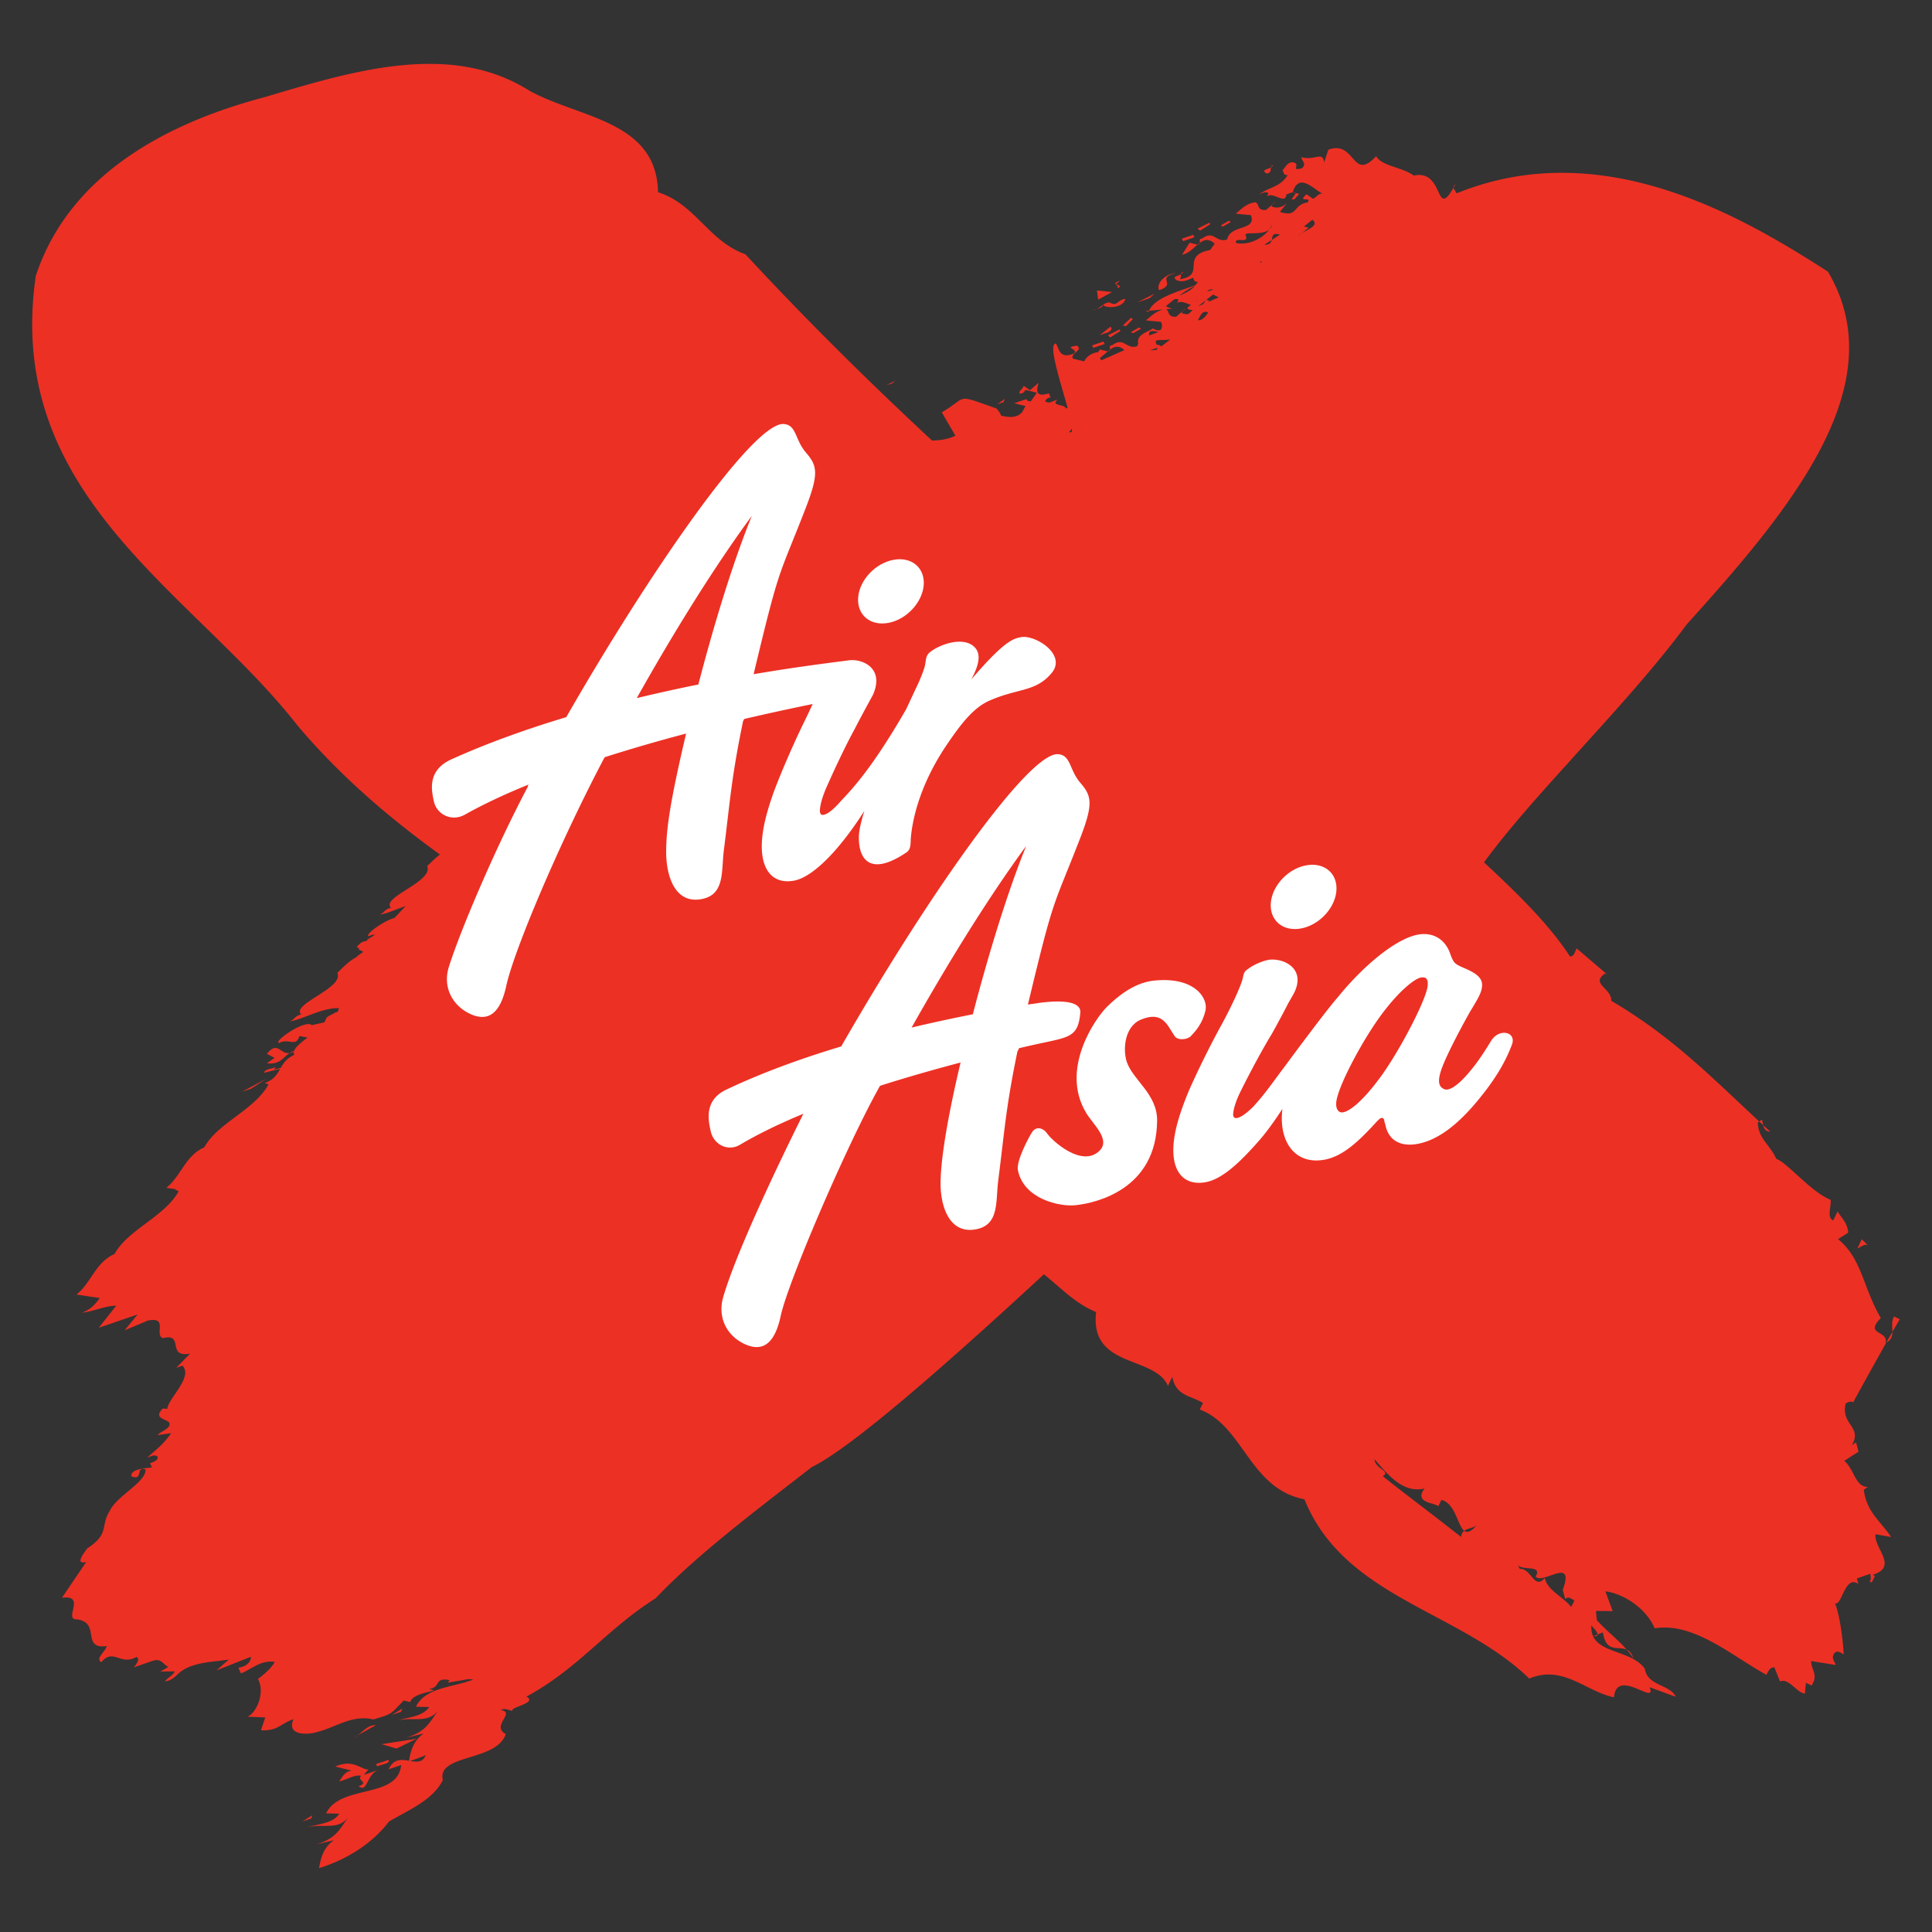
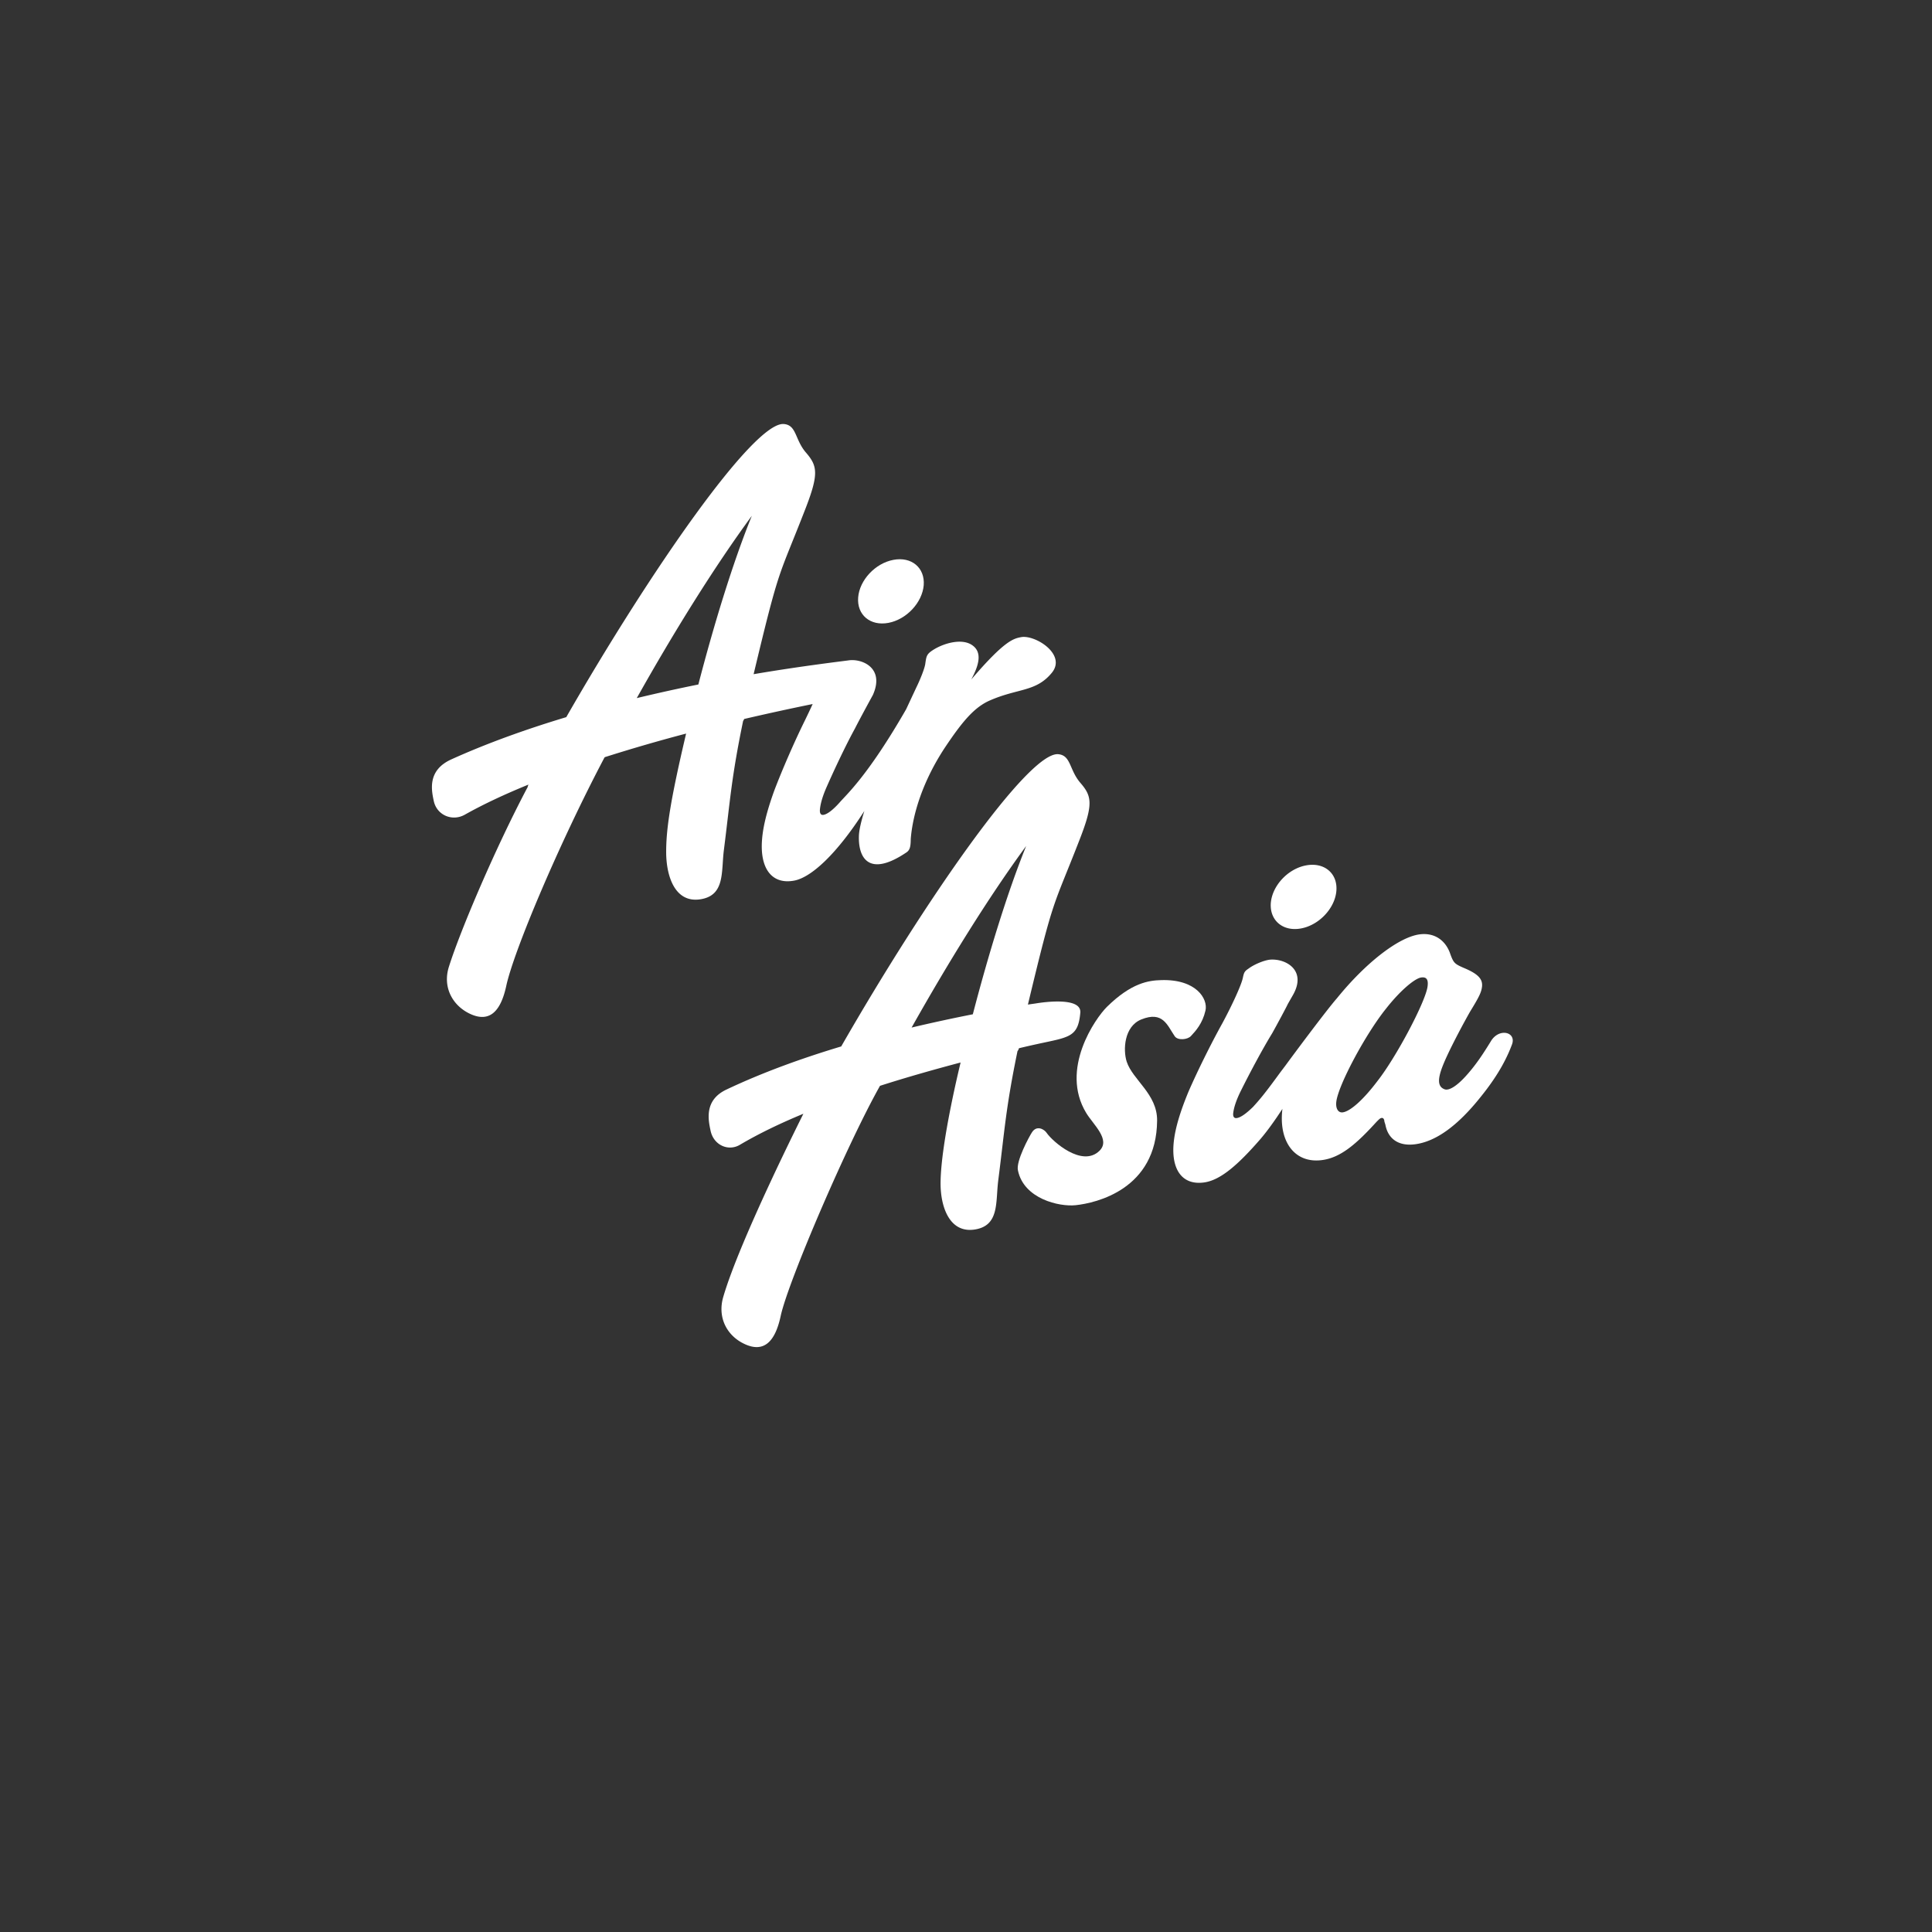
<svg xmlns="http://www.w3.org/2000/svg" width="300" height="300" xml:space="preserve">
  <rect width="100%" height="100%" fill="#333333" stroke="none" />
-   <path fill="#ED3024" d="M169.674 48.136a2.23 2.23 0 0 0 .596-.151c-.206.049-.41.09-.596.151zm1.639-.858c0 .021-.01.027-.01.038.01-.006.01-.006.01-.011v-.027zM46.141 284.275c-.211.132-.437.237-.626.393.21-.147.421-.273.626-.393zm-4.697-120.64 1.187.629-1.187.843c2.05.236 2.502-.916 3.525-1.588-1.517.21-1.808-1.971-3.525.116zm97.457-104.546c-.014.036-.029.057-.029.087.036-.021.071-.048.107-.067l-.078-.02zm-.028.087c-.386.221-.802.431-1.25.627.488-.148 1.065-.202 1.25-.627zm32.43-11.86c-.343.224-.6.498-1.033.669.458-.114.901-.244 1.033-.669zm1.373-1.97-2.344-.242.185 1.424 2.159-1.182zm1.3 6.049-.117-.252-1.831.927.365.312 1.583-.987zm-2.455 2.02-.182-.382-1.751.603.171.385 1.762-.606zm-15.477 8.515-1.192.849.979-.334.213-.515zm16.378-11.194-1.646 1.302 1.359-.459c.33-.257.662-.523.287-.843zm2.321-4.325c-1.297.145-1.218 1.3-2.46.539a1.986 1.986 0 0 0-.971.356c.089.553 3.039.697 3.431-.895zm22.927-20.812a.61.61 0 0 0-.324.404c.166-.107.288-.242.324-.404zm-24.138 19.155c.803-.358.032-.465-.228-.642-.362.315.372-.205.228.642zm14.386-9.926-.115-.247-1.836.916.375.313 1.576-.982zm8.785-7.872c.745-.145.554-.588.643-.953-.57.334-1.6.365-.643.953zm93.431 166.497-1.033-1.014-.699 1.426c.56-.237 1.3-.875 1.732-.412zM57.02 145.924a1.41 1.41 0 0 1 .103-.066l.369-.39-.472.456zM185.463 36.842l-.177-.377-1.757.593.175.395 1.759-.611zm5.661-2.375-.309-.189-1.254.724.328.189 1.235-.724zm-8.546 7.941c-1.729.138-3.078 1.64-2.604 2.657 2.911-.993-.619-1.851 2.604-2.657zm-9.273 1.705c.096-.087.279-.246.605-.517-.764.255-.786.404-.605.517zm1.55 6.533 1.066-1.106-.306-.179-1.262 1.167.502.118zm4.45-5.059-2.734 1.383 1.926-.668.808-.715zm-3.357 6.166 1.234-.714-.31-.194-1.255.724.331.184zM55.515 269.475l2.841-1.59c-1.131-.093-2.029 1.002-2.841 1.59zm232.255-51.732c.212-.416 3.063-5.59 5.148-9.29-.039.036-.099.052-.137.072.522-1.989-3.368-1.13-.731-3.865-2.835-4.882-2.906-9.191-6.641-12.249l1.574-.999c-.099-1.551-1.061-2.274-1.633-3.308l-.694 1.415c-1.045-.51-.268-2.129-.402-3.21-3.088-1.247-6.735-5.787-8.421-6.356-1.051-2.281-2.811-3.137-2.885-5.666l.218-.145c-7.825-7.289-13.668-13.266-22.968-18.736.087-1.97-3.3-2.621-.969-4.244l.343.168-4.757-4.07c-.301.611-.409 1.3-1.041 1.245-3.354-5.17-8.532-10.11-13.336-14.601l.154-.217c3.684-4.969 8.332-10.183 13.209-15.548.002-.01.036-.035.045-.056l.801-.9c5.971-6.588 12.197-13.388 17.29-20.258 16.163-17.902 32.282-37.198 21.905-54.742-13.33-8.579-35.067-21.357-57.659-12.16-.138-.338-.447-.6-.477-.888-2.896 5.092-1.408-2.916-6.156-1.867-1.978-1.391-4.915-1.422-5.868-3.011-3.761 4.076-3.19-2.589-7.418-1.005l-.665 1.987c-.172-1.851-1.466-.236-3.542-.836.043.57.911 1.01.11 1.722-1.994.533.105-.766-1.552-.937-.83.133-.98.77-1.456 1.234.175.378.154.827.8.749-1.179 1.87-2.578 1.763-4.49 3.008.391-.13 1.105-.519 1.48-.211l-.216.523c.986-.782 2.874 1.377 3.019-.298.352-.117.691-.288.975-.324v-.003c1.017-3.465 3.767.096 4.672.153-.804.051-.972.643-1.524.843l-.995-.698c-1.604 1.42 1.008.255.132 1.279-2.313.342-1.396 2.391-4.275 1.46l1.139-1.423c-.6.652-1.574.981-2.453.544.063-.082.105-.174.171-.279l-1.021.864c-1.543.083-.912-1.018-1.672-1.202-1.482.211-2.354 1.25-3.016 1.773l2.364.231c.898 2.492-3.201 1.382-3.7 3.767-1.752.596-2.034-1.527-3.882-.147-.606.095-.292.424-.363.692.691-.524 1.404-.725 2.305.117l-.685.978c-4.763.909-.51 3.915-4.744 4.543.233-.202.15-.51.222-.786-.527.317-1.446.37-.777.853-.009 0-.016.004-.016.004.016.021.042.021.068.046.023.01.04.033.085.057.018-.006.018-.006.036-.006.813.365 1.67-.066 2.467-.41.117.344.181.698.74.631-.118.212-.25.375-.386.542-2.439.898-6.363 1.912-7.199 3.96l2.226-.2c-1.29.304-2.093 1.214-2.709 1.697l2.359.231c.221.585.146.96-.088 1.253-.351.102-.754.063-1.163-.25-.654.517-2.527.868-2.326 2.282a.19.19 0 0 1 .078-.021 2.031 2.031 0 0 0-.19.503c-1.751.596-2.034-1.516-3.885-.154-.612.108-.3.431-.365.699.678-.5 1.373-.705 2.242.071l-3.625 1.599-.174-.386c.428-.312.832-.688 1.214-1.007l-1.238-.301-.335.523-.043-.108c-1.031.199-1.689.729-2.045 1.43l-1.767-.422c-.406-.897 1.655-1.307.661-2.001-2.371.227.483.578-.56 1.23-2.288.924-2.256-.998-2.742-1.574-1.244.057.715 5.916 1.834 9.979l-.29.099c-.103-.704-2.427-.362-1.287-1.343-.639.082-1.241.726-1.92.217.136-.181.217-.516.853-.582l-.285-.642c-3.115 1.068-1.048-2.298-1.789-1.45l-1.125.971-.987-.691c-.027.451-.939.907-.57 1.225.64-.066.714-.393.86-.59l1.757.443-.951 1.357c-.24-.066-.704-.066-.612-.382l-1.952.66 1.761.436-.494.899c-.845 1.053-2.268.853-3.357.565.092-.16-.31-.688-.675-1.093-6.562-2.294-4.269-1.86-8.474.606l2.107 3.622c-1.009.524-2.255.725-3.624.759-8.356-7.784-18.169-17.26-28.978-28.924-5.756-2.05-7.728-7.786-13.57-9.636C101.966 18.709 89.95 18.36 82.233 14.1c-12.297-7.759-27.407-3.094-41.142.988-13.995 3.687-30.131 11.353-35.537 27.77-4.943 34.207 24.375 49.017 40.581 69.72 6.492 7.72 14.057 14.24 22.175 20.113-.924.709-1.614 1.489-1.989 1.785 1.089 2.423-7.251 4.834-5.6 6.49-1.034.204-.999.775-1.769 1.044.972-.084 2.467-.777 4.05-1.327-.68.708-1.214 1.305-1.748 1.859-1.839.484-4.846 2.791-3.932 2.815.329-.168.626-.229.925-.235-.334.235-.704.482-1.125.736l-.296.309c-.372-.057-.803.127-1.439.895l.404.213-.118.135.735.389-1.021.738a.41.41 0 0 0 .097.008c-1.521.78-2.591 2.09-3.11 2.512.278.593-.029 1.188-.617 1.781l-.216.112.141-.047c-1.836 1.758-6.127 3.407-4.91 4.629-1.038.212-.987.777-1.772 1.048 1.732-.148 5.084-2.173 7.627-2.022-.078.33-.156.663-.596.663-.376.357-1.424.572-1.394 1.036l-.051.033a1.892 1.892 0 0 1-.238.464l-1.932.429c-1.106-.953-6.193 2.704-5.042 2.76 1.444-.79 2.591.735 3.116-1.065l1.27.229c-.966.744-1.86 1.441-2.093 2.093a2.64 2.64 0 0 0-.698.319c.205-.019.421-.091.684-.221a.632.632 0 0 0 .026.504c-1.162.53-1.655 1.271-2.073 2.006a6.122 6.122 0 0 1-1.057.257l.268-.396c-.52.333-1.671.276-1.835.919a58.68 58.68 0 0 1 2.513-.606c-.484.86-.956 1.689-2.362 2.166l.56.254c-2.23 4.01-7.874 5.936-9.971 9.755-2.98 1.313-3.591 4.464-5.904 6.29l1.496.215a.482.482 0 0 1-.123.066l.566.242c-2.236 4.006-7.879 5.937-9.976 9.753-2.991 1.326-3.597 4.473-5.91 6.292l3.613.544c-.682.969-1.418 1.812-2.79 2.275 1.731-.147 3.561-1.07 5.355-1.09l-2.714 3.43 6.033-2.063-2.03 2.468 3.588-1.511c3.284-.685.981 2.167 2.357 2.722 3.428-.861.499 3.079 4.235 2.396l-2.148 2.207.964-.326c1.703 1.772-2.204 5.032-2.356 6.701l-.695-.057c-1.541 1.56.499 1.603.987 2.173.402.896-1.218 1.29-1.81 1.956l2.113-.291c-1.228 1.742-2.086 2.338-3.691 3.763l.973-.328c.261.063.704.056.632.375-.027.458-.802.715-1.198.853l.298.635c-.395.135-3.33.113-3.201 1.383 1.943.819.591-1.668 2.225-1.046.03 2.044-4.466 4.029-5.596 6.479-1.444 2.271.025 3.533-3.464 5.761-.554.777-1.978 2.591-.164 2.117L9.62 248.1c3.591-.487.626 2.891 1.948 3.322 4.393.27.8 4.739 5.042 4.18-.427 1.027-1.808 1.942-.884 2.512 1.885-2.274 2.975.613 5.467-.828.617.379.021 1.026-.396 1.612l2.914-1.005c1.366-.467 1.635.63 2.456.933l-1.253.724 2.235-.025c-.356.704-1.126.97-1.532 1.556 1.274-.147 1.763-1.042 2.627-1.633 2.038-1.438 5.426-1.414 7.292-1.758l-1.929 1.689 5.331-2.11c.091.711-.649 1.54-1.929 1.687l.407.898c1.881-.804 3.099-2.102 5.247-1.798-.621 1.1-1.618 1.886-2.61 2.661 1.068 1.849.024 5.017-1.608 5.858l2.738.102-.661 1.995c2.538.168 3.102-1.063 5.049-1.721-1.202 2.778 2.649 2.344 3.618 2.005 2.838-.666 5.484-2.766 8.773-1.959 2.968-.876 2.586-.741 4.727-2.943l1.014.24c.318-1.281 3.329-1.577 3.663-1.84l-.755-.191c1.917-.204.729-1.854 3.166-1.383l.016.01-.258.389 2.498-.422c.575-.14 1.038-.14 1.435-.055-2.971 1.207-7.416 1.157-8.876 4.217l2.04.046c-.956 1.491-3.247 1.594-5.2 2.127 2.646-.672 4.979.514 6.578-1.567-1.367 1.933-1.88 3.296-5.052 4.229l2.838-.681c-1.67 1.148-2.032 2.838-2.293 4.231-1.151-.191-2.39-.366-3.155 1.332l1.947-.665c-.514 5.333-9.466 2.927-11.655 7.509l2.046.044c-.947 1.508-3.25 1.607-5.201 2.146 2.641-.678 4.988.504 6.578-1.576-1.367 1.935-1.881 3.298-5.048 4.225l2.848-.676c-1.728 1.175-2.065 2.92-2.324 4.343 4.93-1.535 8.629-4.281 10.881-7.26 3.211-1.841 6.787-3.352 8.34-6.4-.966-4.099 8.365-2.85 9.773-7.166-2.368-1.262 1.628-3.357-.776-3.72.72-.394 1.141.057 1.834.102-.472-.566 3.963-1.188 2.155-2.2 8.124-4.395 12.359-10.405 20.056-15.261 6.384-6.742 15.776-13.794 24.245-20.373 6.033-2.946 19.965-15.079 36.05-29.937 2.595 2.074 4.902 4.562 8.107 5.862-1.026 8.777 9.124 6.716 11.147 11.46l.688-1.415c.514 3.002 2.937 2.937 4.758 4.072l-.492 1.018c6.793 2.551 7.708 12.283 16.247 13.941 6.226 15.335 23.993 17.243 34.912 27.841 5.22-2.226 8.811 2.029 13.155 2.903.382-4.332 5.64.494 5.705-.98l-.157-.577 4.059 1.482c-.98-1.992-4.407-1.646-4.825-4.368-1.945-2.743-6.91-2.384-8.057-5.109.254.085.672.171.731-.191l-.556.234c-.08-.036-.146-.057-.198-.086-.179-.454-.251-.975-.211-1.613.263.48.886.855.965 1.465l.819-.342c.52 3.288 2.394 2.074 3.703 2.692-1.386-1.604-3.106-2.877-4.645-4.589l-.139-1.422 2.602.017-1.132-3.063c2.698.309 6.356 2.601 7.649 5.742 6.153-1.011 12.195 4.441 17.366 7.216.29-.603.593-1.223 1.225-1.155l.879 2.187c1.373-.591 2.604 1.779 3.858 1.882l.164-1.675.88.424c1.065-1.726.007-2.245-.087-3.802l3.822.611c-.155-.568-.759-1.115-.184-1.843.467-.527 1.073.027 1.433.2-.04-1.26-.469-5.741-1.351-7.933 1.048.51 1.54-4.511 3.632-3l-.234-.854 2.1-.744c-.018.498.223.874-.144 1.188l.349.176.494-1.011-.359-.174c4.111-1.258.109-4.218.468-6.299l2.41.422c-1.769-2.617-3.776-3.84-4.251-7.332l.649-.444c-1.977.046-2.115-2.782-3.682-4.049l2.223-1.422-.385-1.446-.638.436c1.647-2.943-1.759-3.108-.973-6.482.275-.117.66-.44 1.174-.179zM63.69 273.436a22.608 22.608 0 0 0 2.417-.909c-.473 1.202-1.4 1.083-2.417.909zM166.016 67.075l.447-.521c.014.493-.108.704-.447.521zm13.841-15.546c-.384.225-.914.37-1.438.564.03-.499-.08-.883 1.438-.564zm-.259 2.796a4.88 4.88 0 0 1-.979.056l1.123-.386a2.02 2.02 0 0 1-.144.33zm.724-.537c-.206-.177-.459-.255-.757-.271 0-.112-.039-.255-.111-.451-.06-.392 1.135-.195 2.267-.344l-1.399 1.066zm4.146-5.004c-.322.02-.662-.03-.988-.189.07-.087.116-.171.162-.279l-1.009.863c-1.467.079-.978-.918-1.581-1.17l.9-.072c-.315-.189-.763-.184-.879-.442.421-.343.863-.693 1.3-1.037.242-.046.471-.046.626.087l-.201.513c.586-.458 1.477.109 2.144.292-.622.405-.915.688.24.802-.247.272-.47.474-.714.632zm-1.409-2.852c.79-.582 1.608-1.135 2.488-1.548-.725.825-1.536 1.121-2.488 1.548zm5.345-.991a3.85 3.85 0 0 1-.99.308c.294-.287.626-.364.99-.308zm-1.171 1.685-.42.602-.769.334 1.189-.936zm-1.421.14c.065-.021.132-.046.193-.069a2.085 2.085 0 0 1-.217.145c.008-.025.008-.046.024-.076zm.808 2.832c-.167.082-.368.121-.626.121.436-.698.689-1.586 1.604-1.211-.23.435-.565.795-.978 1.09zm.988-2.715.181-.206-.479-.117 1.059-.825.87.442-1.631.706zm4.316-9.147c-.267-1.089 2.159.283 1.472-1.238-.071-.581 2.565.117 3.694-.859.207-.288.375-.57.467-.863-.065.392-.23.657-.467.863-1.011 1.357-3.117 2.497-5.166 2.097zm3.875 3.074a2.35 2.35 0 0 1-.167-.191l.313.028-.146.163zm1.676-3.541c-.111.385-.313.75-1.149.734l1.149-.734c.139-.571.053-1.198 1.273-.833l-1.273.833zm4.619-1.029-.544.421c.129-.141.32-.286.544-.421l1.126-.889-.755-.175 1.314-1.053c1.126.849-.638 1.455-1.685 2.117zm25.272 201.466c-.267.198-.463.475-.492.955-4.072-3.233-9.009-6.903-12.142-9.433 1.299-.865-1.203-1.09-1.308-2.647 1.959 2.213 4.336 5.378 7.779 4.551-1.808 2.377 1.969 2.216 2.123 2.795l.495-1.027c2.179.541 2.502 4.003 3.545 4.806.555-.411 1.429-.444 1.923-.862-.899 1.053-1.474 1.188-1.923.862zm16.613 11.821c-1.359-1.668-3.736-2.584-4.103-4.51-1.62 1.973-2.093-1.518-3.887-1.403l-.333-.657c.586 1.037 3.957-.072 2.791 1.862 1.11 1.298 6.161-3.268 4.215 2.063l.385 1.435c.479-.52.898-.065 1.426.201l-.494 1.009zm3.331 1.688c0-.027 0-.048.011-.063l.03.007a.112.112 0 0 0-.041.056zM48.52 281.866l-1.581.981 1.367-.469.214-.512zm135.122-233.55.45-.37a.824.824 0 0 0-.45.37zm-11.286 5.973c-.111.087-.237.18-.343.276h.014c.231-.065.31-.169.329-.276zM52.062 274.307l2.523.627c-1.023.207-1.244.717-1.933 1.686 1.233-.27 2.421-1.11 3.435-.872-.804.713 1.351 1.007-.403 1.608 1.42 1.143 1.174-1.869 3.121-2.539l-2.33.798.741-.849c-1.097.082-2.343-1.706-5.154-.459zm242.059-69.88c-.461.708-.271 1.605-.271 2.406.553-.969.974-1.698 1.149-1.972l-.878-.434zm-.27 2.406c-.287.49-.604 1.033-.933 1.62.771-.38.919-.972.933-1.62zM58.567 274.298c.529-.319 2.071-.402 1.778-1.031l-1.953.655.175.376zm3.901-8.997-1.584.97 1.368-.45.216-.52zM154.346 63.02c-.119-.114-.139-.129 0 0zM60.093 267.727c-.22.106-.442.214-.636.362.214-.138.421-.261.636-.362zm1.48 3.786 3.134-1.521-5.466.844 2.332.677zm-6.058-2.038-.56.315c.194-.061.378-.174.56-.315zM37.59 169.521l1.377-.461 2.421-1.573-3.798 2.034zM185.985 38.003c.21-.077.293-.174.318-.282-.12.081-.236.175-.352.267l.034.015zm-2.262 4.173a.6.6 0 0 0-.321.397c.177-.099.302-.233.321-.397zM154.346 63.02c.085.094.211.235.368.401.01.008.036.02.063.036a10.14 10.14 0 0 1-.431-.437zm120.525 112.693a113.25 113.25 0 0 1-1.073-.99c.14.548.363.98 1.073.99zM183.55 39.56c.964-.189 1.688-.966 2.402-1.572l-1.237-.303-1.165 1.875zm-5.211 8.864c.032-.062.061-.124.081-.175l-.575.051.494.124zm95.263 125.43-.436.289c.211.188.422.392.632.58-.069-.284-.124-.58-.196-.869zm-47.895-144.72c.093-.155.185-.335.293-.535-.24.2-.309.359-.293.535zm-24.716 1.819.744-.843-.512-.124-.671.972.439-.005zm-3.398.79.448-.369c-.233.083-.35.228-.448.369zm3.135-1.875.496.119a.569.569 0 0 0-.496-.119zm51.869 226.29c.376.435.74.889 1.041 1.376-.244-.786-.607-1.169-1.041-1.376z" />
  <g fill="#FFF">
    <path d="M138.728 86.935c-2.8.515-5.262 3.131-5.473 5.838-.216 2.708 1.887 4.471 4.692 3.948 2.816-.525 5.263-3.151 5.488-5.854.205-2.704-1.891-4.468-4.707-3.932z" />
    <path d="M158.55 98.936c-1.163.229-2.519.476-7.736 6.577 1.28-2.363 1.698-4.286.125-5.346-1.639-1.115-4.496-.256-6.094.789-.987.64-1.003.965-1.178 2.188-.134.801-.875 2.588-1.378 3.598l-1.587 3.396c-6.019 10.47-9.368 13.332-10.366 14.517-1.005 1.116-1.849 1.758-2.435 1.87-.443.089-.626-.235-.586-.794.072-.858.381-2.042 1.07-3.583 1.145-2.604 2.959-6.459 4.383-9.048.777-1.544 2.769-5.178 2.769-5.178 1.89-4.216-1.691-5.693-3.781-5.379-.607.093-7.195.858-14.734 2.144 4.121-17.236 3.772-14.672 8.059-25.721 2.085-5.385 1.85-6.619.092-8.663-1.769-2.03-1.444-4.287-3.449-4.461-4.666-.417-20.802 22.874-33.794 45.515-6.11 1.838-12.238 4.018-17.882 6.574-3.742 1.715-3.028 4.834-2.694 6.437.475 2.236 2.904 3.229 4.836 2.127 2.93-1.645 6.285-3.207 9.876-4.667-.112.237-.148.365-.112.349-4.918 9.267-10.442 22.197-12.25 27.945-1.014 3.211.596 6.074 3.349 7.335 2.758 1.254 4.636-.079 5.561-4.378 1.155-5.362 8.136-21.954 15.2-35.364 0 0 .042-.054.083-.138a260.242 260.242 0 0 1 12.642-3.668c-2.487 10.556-3.119 14.923-3.095 18.557.036 3.575 1.348 7.75 5.258 7.184 3.911-.571 3.272-4.237 3.7-7.641.991-7.796 1.151-11.176 2.996-20.093.047-.015.099-.117.155-.273a397.782 397.782 0 0 1 10.638-2.321c-.361.792-.776 1.66-1.219 2.574-1.716 3.484-3.567 7.774-4.744 10.869-1.119 3.094-1.737 5.529-1.896 7.595-.364 4.567 1.568 7.025 4.991 6.381 2.564-.477 6.48-3.935 10.893-10.813-.509 1.646-.812 2.988-.843 3.826-.132 3.566 1.628 6.495 7.384 2.604.571-.388.649-.966.665-2.096.308-3.85 1.86-8.953 5.297-14.168 2.683-4.016 4.569-6.297 7.032-7.347 4.352-1.894 7.126-1.301 9.56-4.257 2.376-2.866-2.579-5.96-4.761-5.554zm-50.11 7.353c-3.047.611-6.258 1.32-9.563 2.112 5.693-10.14 11.999-20.319 17.868-28.306-2.914 7.171-5.864 16.795-8.305 26.194zM231.521 161.652c-1.252 2.042-2.371 3.754-3.974 5.511-1.454 1.584-2.601 2.216-3.226 1.982-1.662-.599-.719-2.969.983-6.459a122.693 122.693 0 0 1 2.95-5.569c1.459-2.369 1.761-3.038 1.87-3.884.147-1.215-.615-2.021-2.874-2.957-1.438-.636-1.561-.754-2.146-2.415-.816-2.049-2.559-3.066-4.701-2.769-3.233.451-8.319 4.376-12.816 9.932-1.643 1.863-7.235 9.4-7.924 10.354l-.878 1.162c-2.438 3.346-3.126 4.139-4.204 5.33-1.077 1.054-1.944 1.663-2.542 1.742-.435.064-.62-.268-.537-.827.108-.852.475-2.014 1.24-3.522 1.266-2.548 3.264-6.313 4.805-8.823.849-1.519 2.311-4.247 2.426-4.541l.826-1.445c2.124-3.795-1.126-5.626-3.565-5.441-.954.087-2.555.775-3.336 1.373-.641.424-.727.595-.91 1.452-.212 1.079-1.663 4.236-3.164 7.021-1.887 3.406-3.938 7.584-5.268 10.633-1.251 3.025-1.991 5.442-2.256 7.503-.58 4.535 1.229 7.098 4.676 6.613 2.585-.358 5.331-2.814 8.725-6.716 1.075-1.25 2.283-2.939 3.434-4.711-.623 5.057 1.898 8.553 6.208 7.947 2.86-.395 5.288-2.502 8.401-5.929.411-.405.56-.577.79-.603.22-.047.418.145.435.56l.151.475c.432 2.311 2.163 3.39 4.668 3.041 3.088-.421 6.47-2.723 10.187-7.414 2.988-3.696 4.18-6.402 4.81-8.079.713-1.93-1.982-2.621-3.264-.527zm-17.629 6.209c-2.169 2.881-4.204 4.697-5.379 4.863-.73.102-1.145-.613-1.007-1.677.329-2.617 4.579-10.542 7.752-14.47 2.151-2.739 4.423-4.661 5.437-4.794.816-.114 1.119.326.977 1.39-.297 2.345-4.843 10.949-7.78 14.688zM202.037 144.166c2.805-.524 5.262-3.144 5.476-5.847.213-2.709-1.887-4.465-4.698-3.942-2.813.515-5.258 3.136-5.484 5.838-.205 2.719 1.902 4.481 4.706 3.951zM160.815 155.817c-.393.057-.791.109-1.202.174 4.142-17.266 3.792-14.697 8.078-25.741 2.091-5.394 1.85-6.633.079-8.677-1.755-2.03-1.448-4.279-3.443-4.461-4.651-.416-20.732 22.77-33.703 45.378-6.095 1.829-12.215 4.04-17.828 6.699-3.514 1.658-2.794 4.79-2.46 6.38.467 2.248 2.76 3.265 4.558 2.192 2.904-1.715 6.258-3.332 9.852-4.816-.16.343-9.861 19.581-12.441 28.447-.942 3.229.605 6.08 3.365 7.331 2.749 1.258 4.629-.069 5.551-4.364 1.15-5.357 10.385-26.824 15.426-35.753 4.26-1.366 8.537-2.567 12.513-3.621-.006.082-3.093 12.45-3.109 18.759-.008 3.574 1.343 7.745 5.247 7.183 3.928-.572 3.276-4.241 3.71-7.647.998-7.796 1.152-11.17 2.993-20.082.065-.036.147-.184.223-.427 1.018-.247 2.006-.469 2.921-.669 4.883-1.067 6.268-1.021 6.604-4.851.203-2.374-5.25-1.717-6.934-1.434zm-1.472-24.451c-2.9 7.159-5.84 16.752-8.283 26.131a256.716 256.716 0 0 0-9.506 2.061c5.689-10.108 11.949-20.236 17.789-28.192z" />
    <path d="M167.018 187.143c-2.532.268-8.043-.979-8.952-5.401-.335-1.429 1.748-5.261 2.18-5.919.743-1.155 1.912-.471 2.291.107.869 1.274 5.514 5.434 8.207 2.746 1.729-1.734-.954-4.009-2.074-5.85-4.139-6.818 1.448-14.734 3.21-16.479 3.819-3.756 6.512-4.103 8.41-4.154 5.433-.182 7.309 2.899 6.898 4.718-.458 2.001-1.512 3.173-2.253 3.957-.517.58-2.05.735-2.527.035-1.155-1.691-1.827-3.96-5.188-2.604-2.688 1.088-2.844 4.754-2.269 6.548.941 2.867 4.76 5.022 4.725 9.157-.083 10.667-9.453 12.801-12.658 13.139z" />
  </g>
</svg>